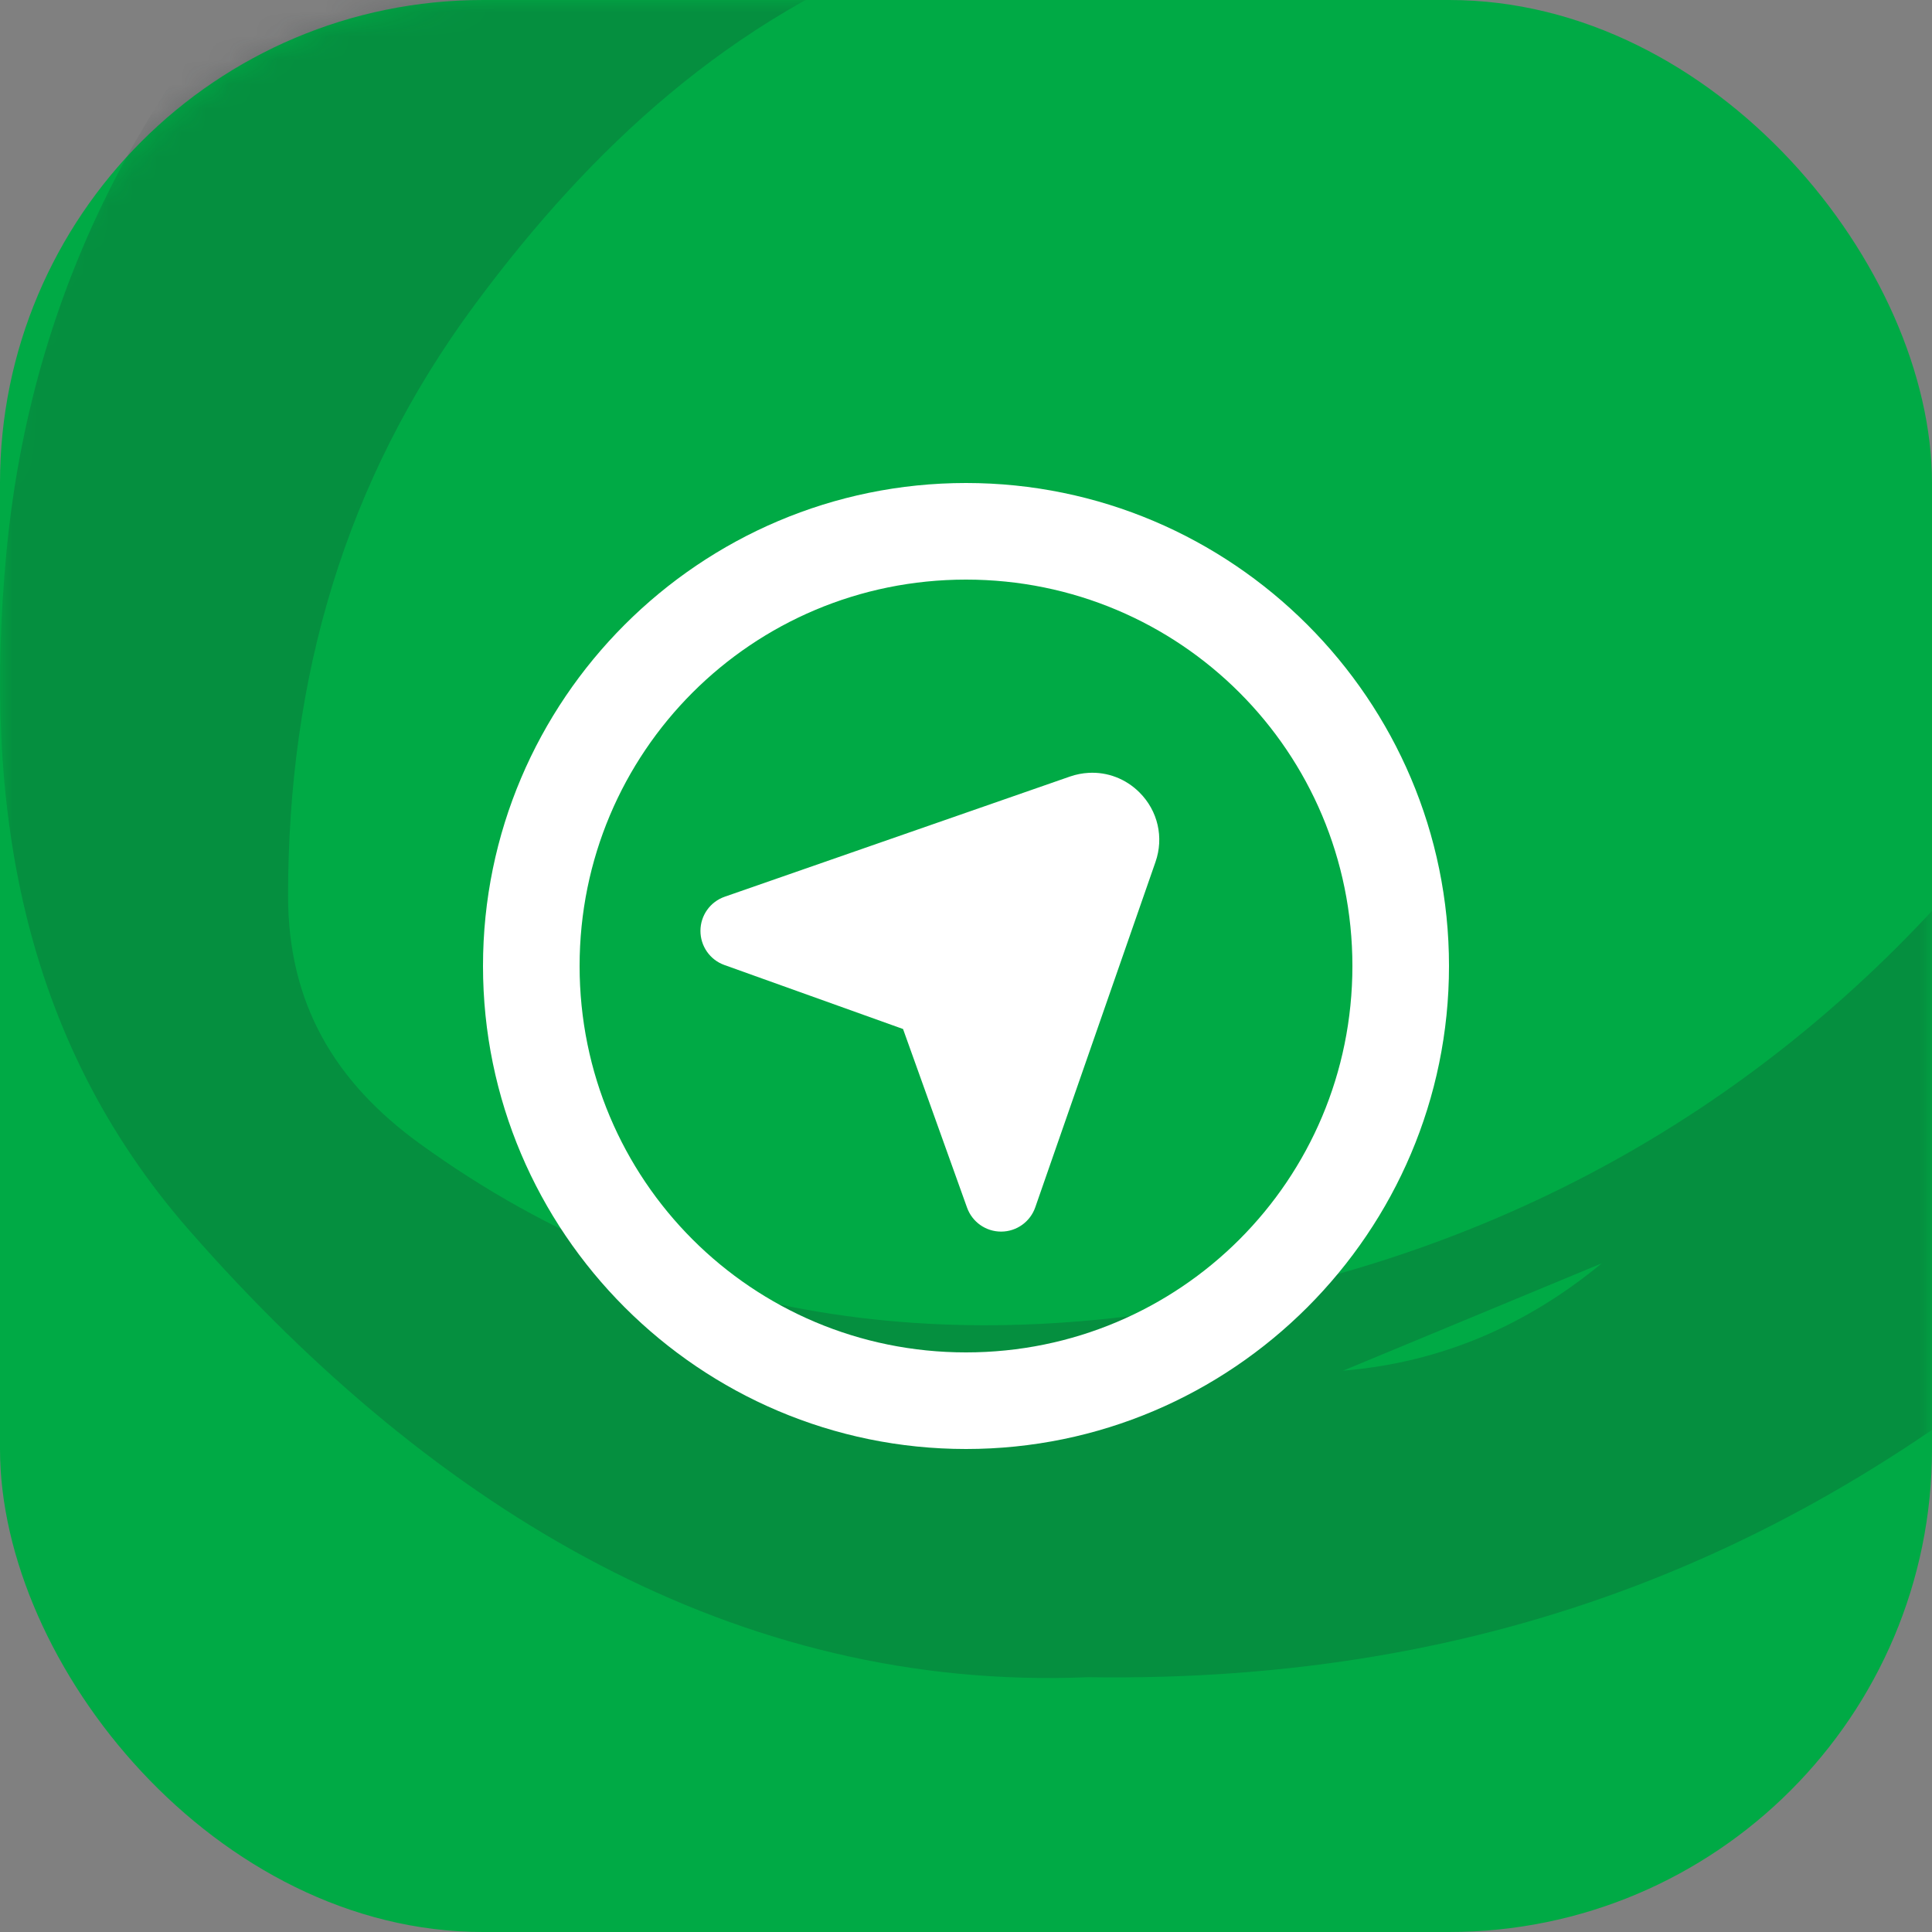
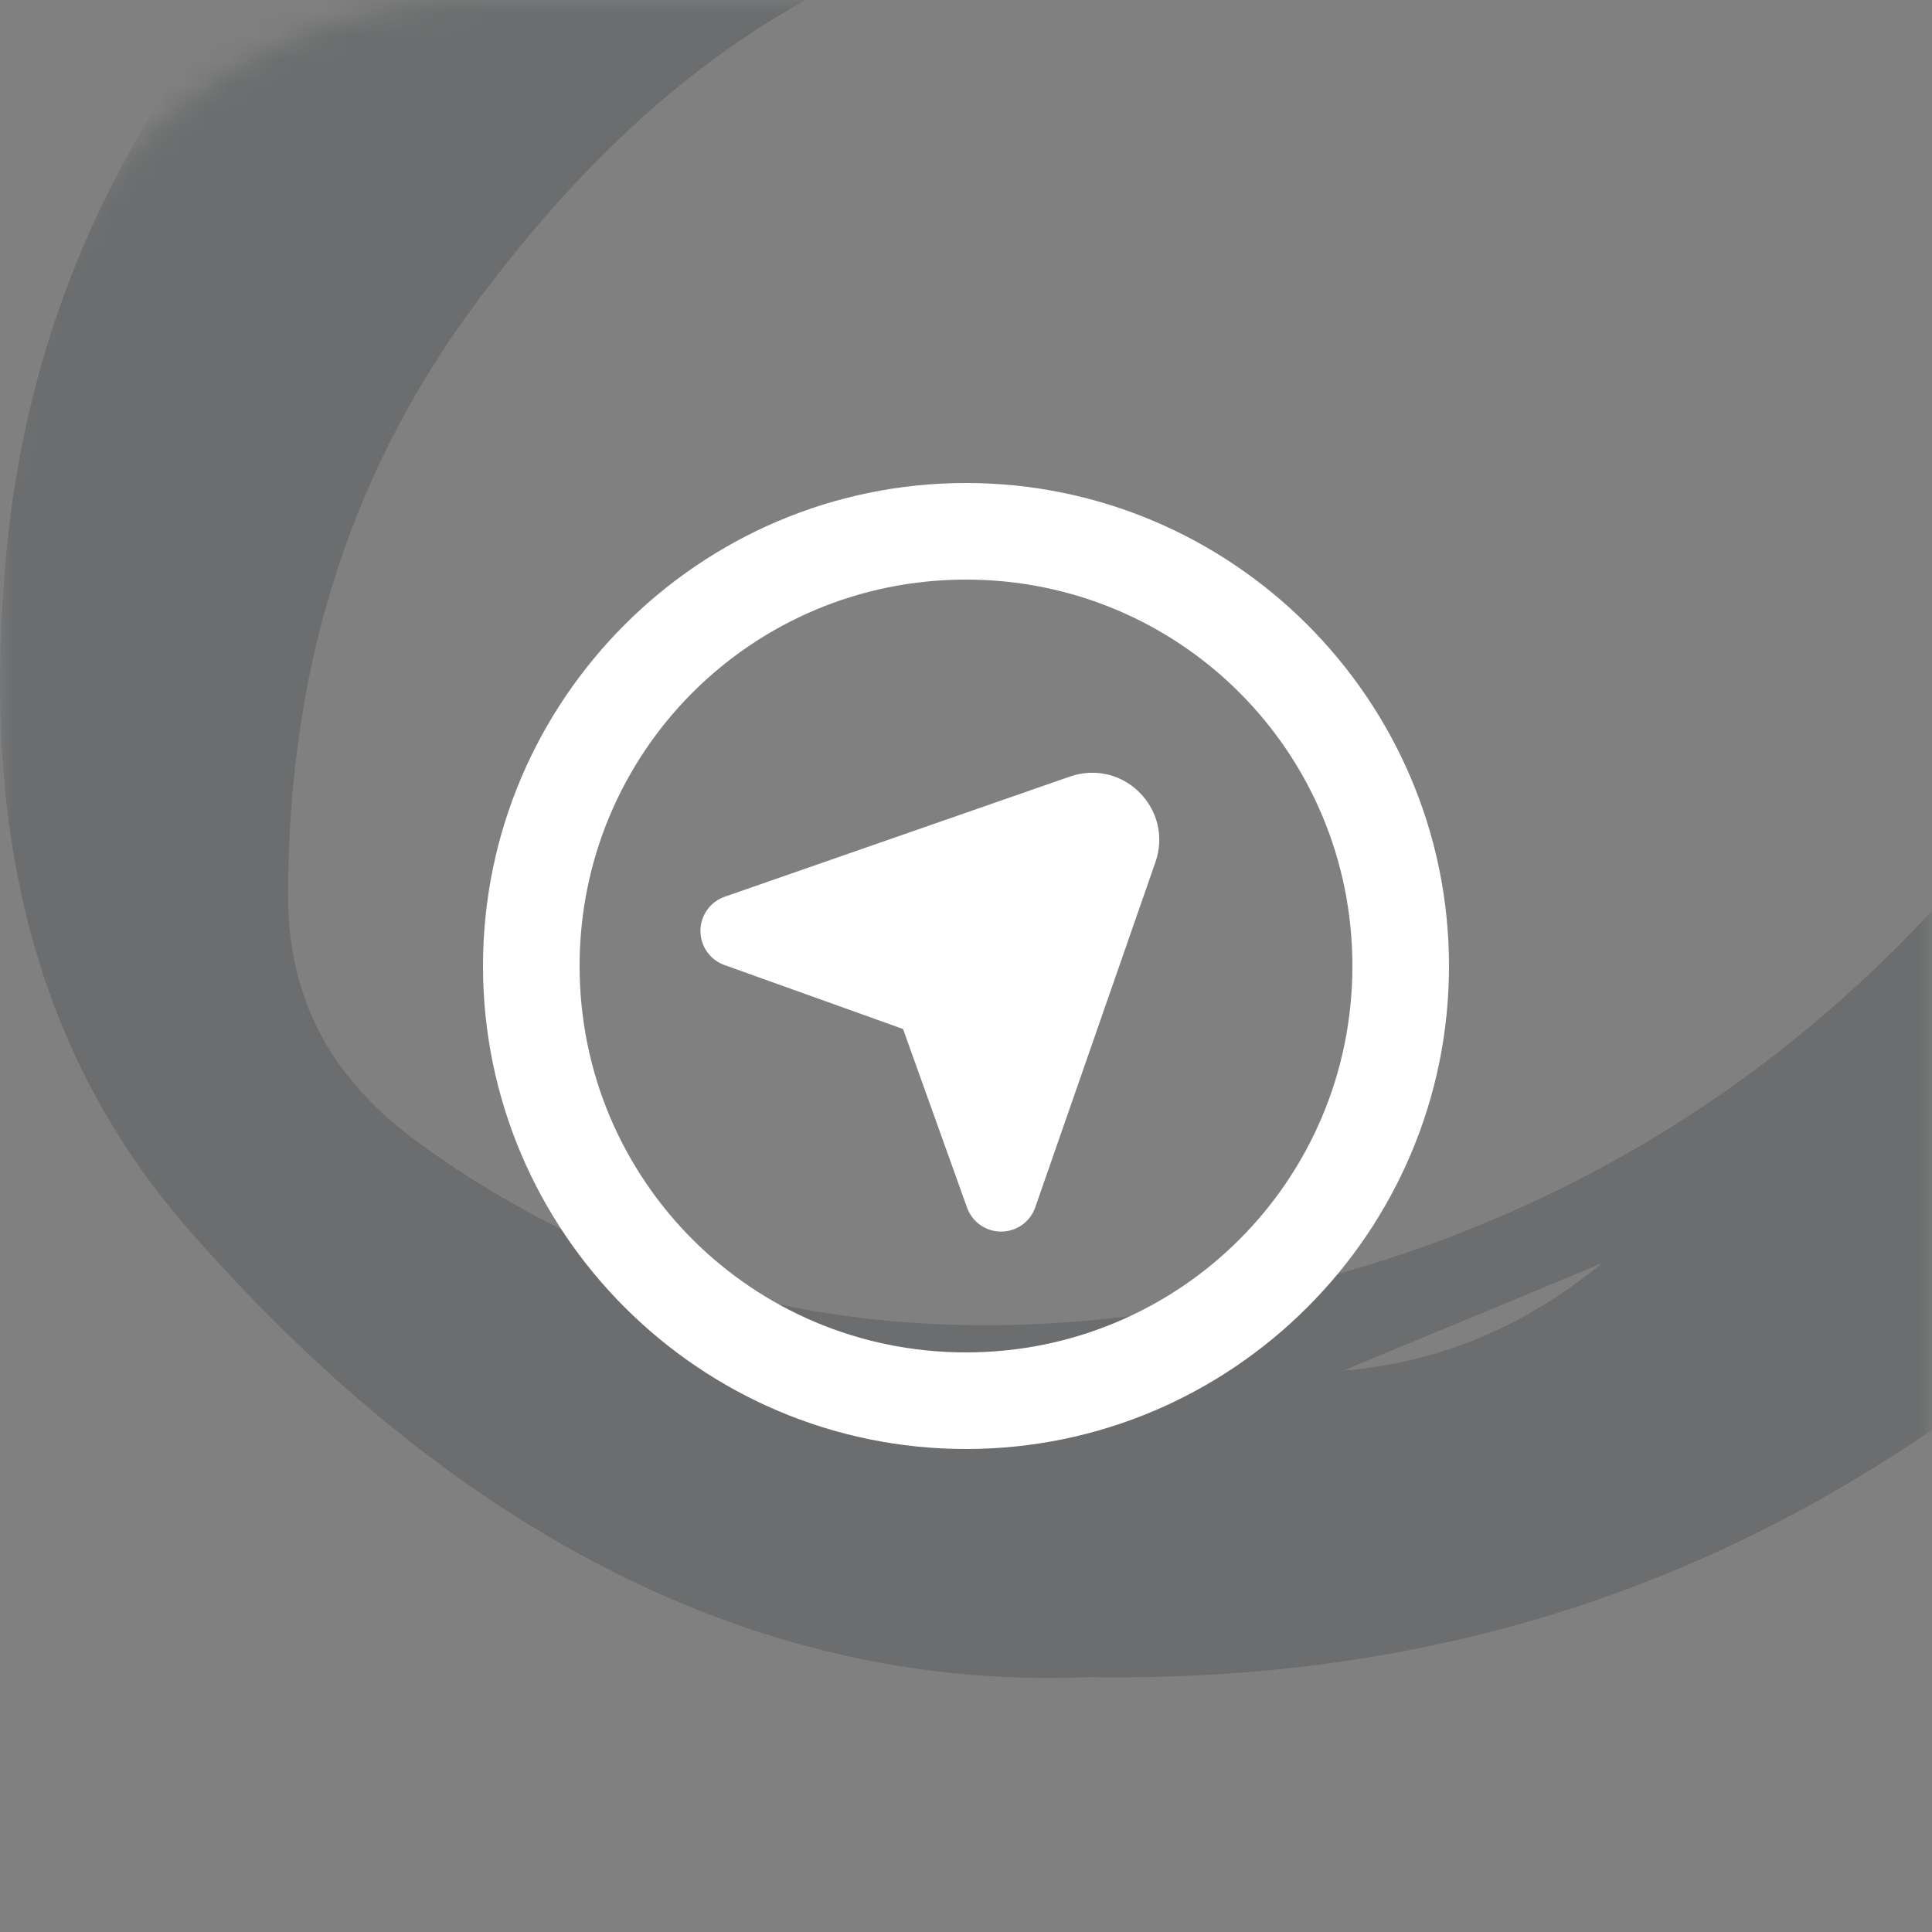
<svg xmlns="http://www.w3.org/2000/svg" width="80" height="80" viewBox="0 0 80 80" fill="none">
  <rect x="0" y="0" width="80" height="80" fill="#808080" stroke="none" />
-   <rect width="80" height="80" rx="20" fill="#00AA45" />
  <mask id="mask0" mask-type="alpha" maskUnits="userSpaceOnUse" x="0" y="0" width="80" height="80">
    <rect width="80" height="80" rx="20" fill="#172327" />
  </mask>
  <g mask="url(#mask0)">
    <g opacity="0.2">
      <path fill-rule="evenodd" clip-rule="evenodd" d="M34.57 -11.257C31.217 -11.387 28.191 -10.544 25.661 -8.218L34.57 -11.257ZM55.613 56.757C59.684 56.421 63.217 54.875 66.327 52.311C62.755 53.793 59.184 55.275 55.613 56.757ZM45.031 69.45C30.544 70.041 18.081 62.64 7.842 50.951C0.834 42.951 -0.706 33.212 0.262 22.913C1.395 10.857 7.123 1.136 16.018 -6.647C24.614 -14.171 34.684 -16.77 45.934 -13.684C49.766 -12.632 52.138 -9.962 53.756 -6.514C54.231 -5.499 54.494 -4.322 53.574 -3.4C52.697 -2.519 51.891 -3.442 51.057 -3.7C46.446 -5.126 42.123 -3.717 37.909 -2.119C30.252 0.785 24.509 6.067 19.672 12.598C14.246 19.925 11.935 28.091 11.928 37.081C11.925 41.529 13.84 44.792 17.392 47.364C28.224 55.206 40.375 56.307 52.822 53.418C65.617 50.447 76.259 43.352 84.093 32.787C92.126 21.952 92.808 10.333 85.492 -1.282C84.252 -3.249 84.884 -5.131 84.73 -7.026C84.635 -8.174 85.776 -8.757 87.145 -8.613C90.174 -8.295 92.125 -6.537 93.794 -4.178C97.605 1.211 99.523 7.305 100.587 13.718C102.499 25.24 100.637 36.012 94.054 45.812C93.601 46.484 93.209 47.149 92.362 47.545C90.956 48.199 90.028 49.194 89.483 50.883C89.052 52.219 87.547 53.282 86.37 54.295C74.982 64.112 61.965 69.701 45.031 69.45Z" fill="#172327" />
    </g>
  </g>
  <path d="M40 20C28.978 20 20 28.978 20 40C20 51.022 28.978 60 40 60C51.022 60 60 51.022 60 40C60 28.978 51.022 20 40 20ZM40 24C48.86 24 56 31.14 56 40C56 48.86 48.86 56 40 56C31.14 56 24 48.86 24 40C24 31.14 31.14 24 40 24ZM45.08 32.002C44.822 32.016 44.561 32.066 44.307 32.154L30.01 37.131C29.409 37.34 29.007 37.903 29.004 38.539C29.001 39.175 29.397 39.745 29.996 39.959L37.393 42.609L40.043 50.004C40.257 50.601 40.82 50.998 41.453 50.998H41.461C42.097 50.995 42.66 50.591 42.869 49.99L47.846 35.693C48.2 34.678 47.946 33.575 47.185 32.815C46.616 32.245 45.855 31.959 45.08 32.002Z" fill="white" />
</svg>